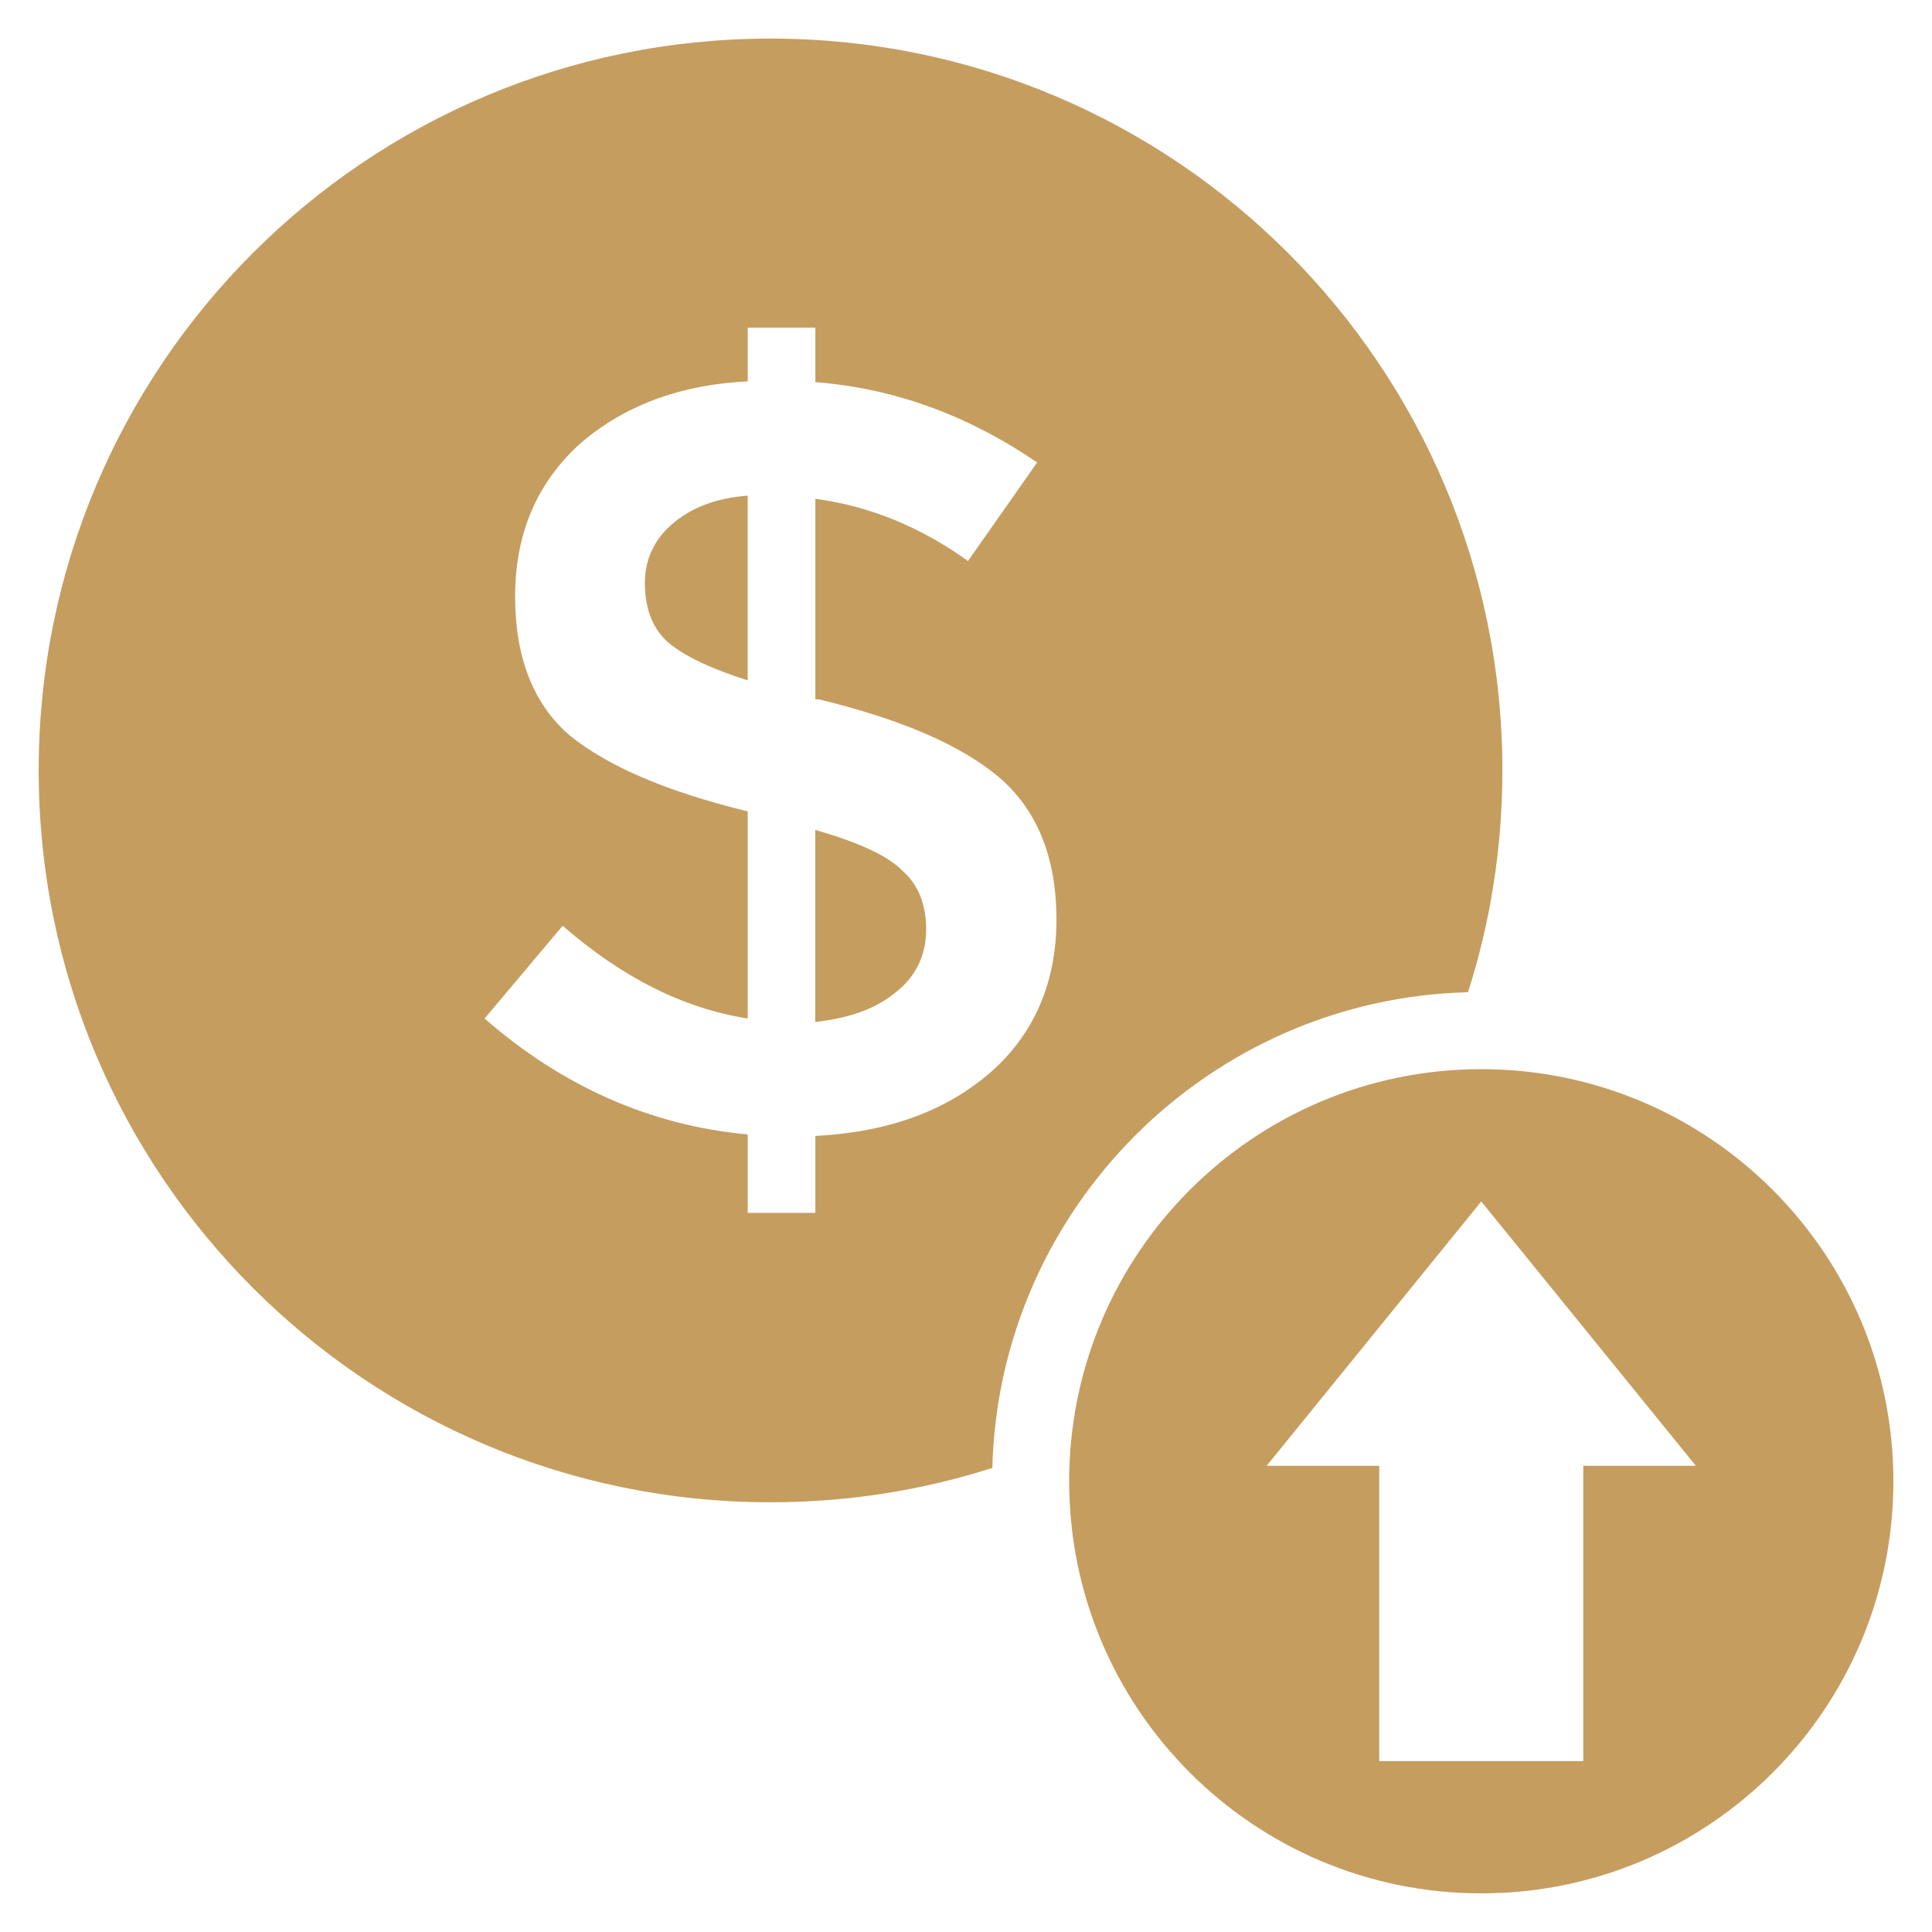
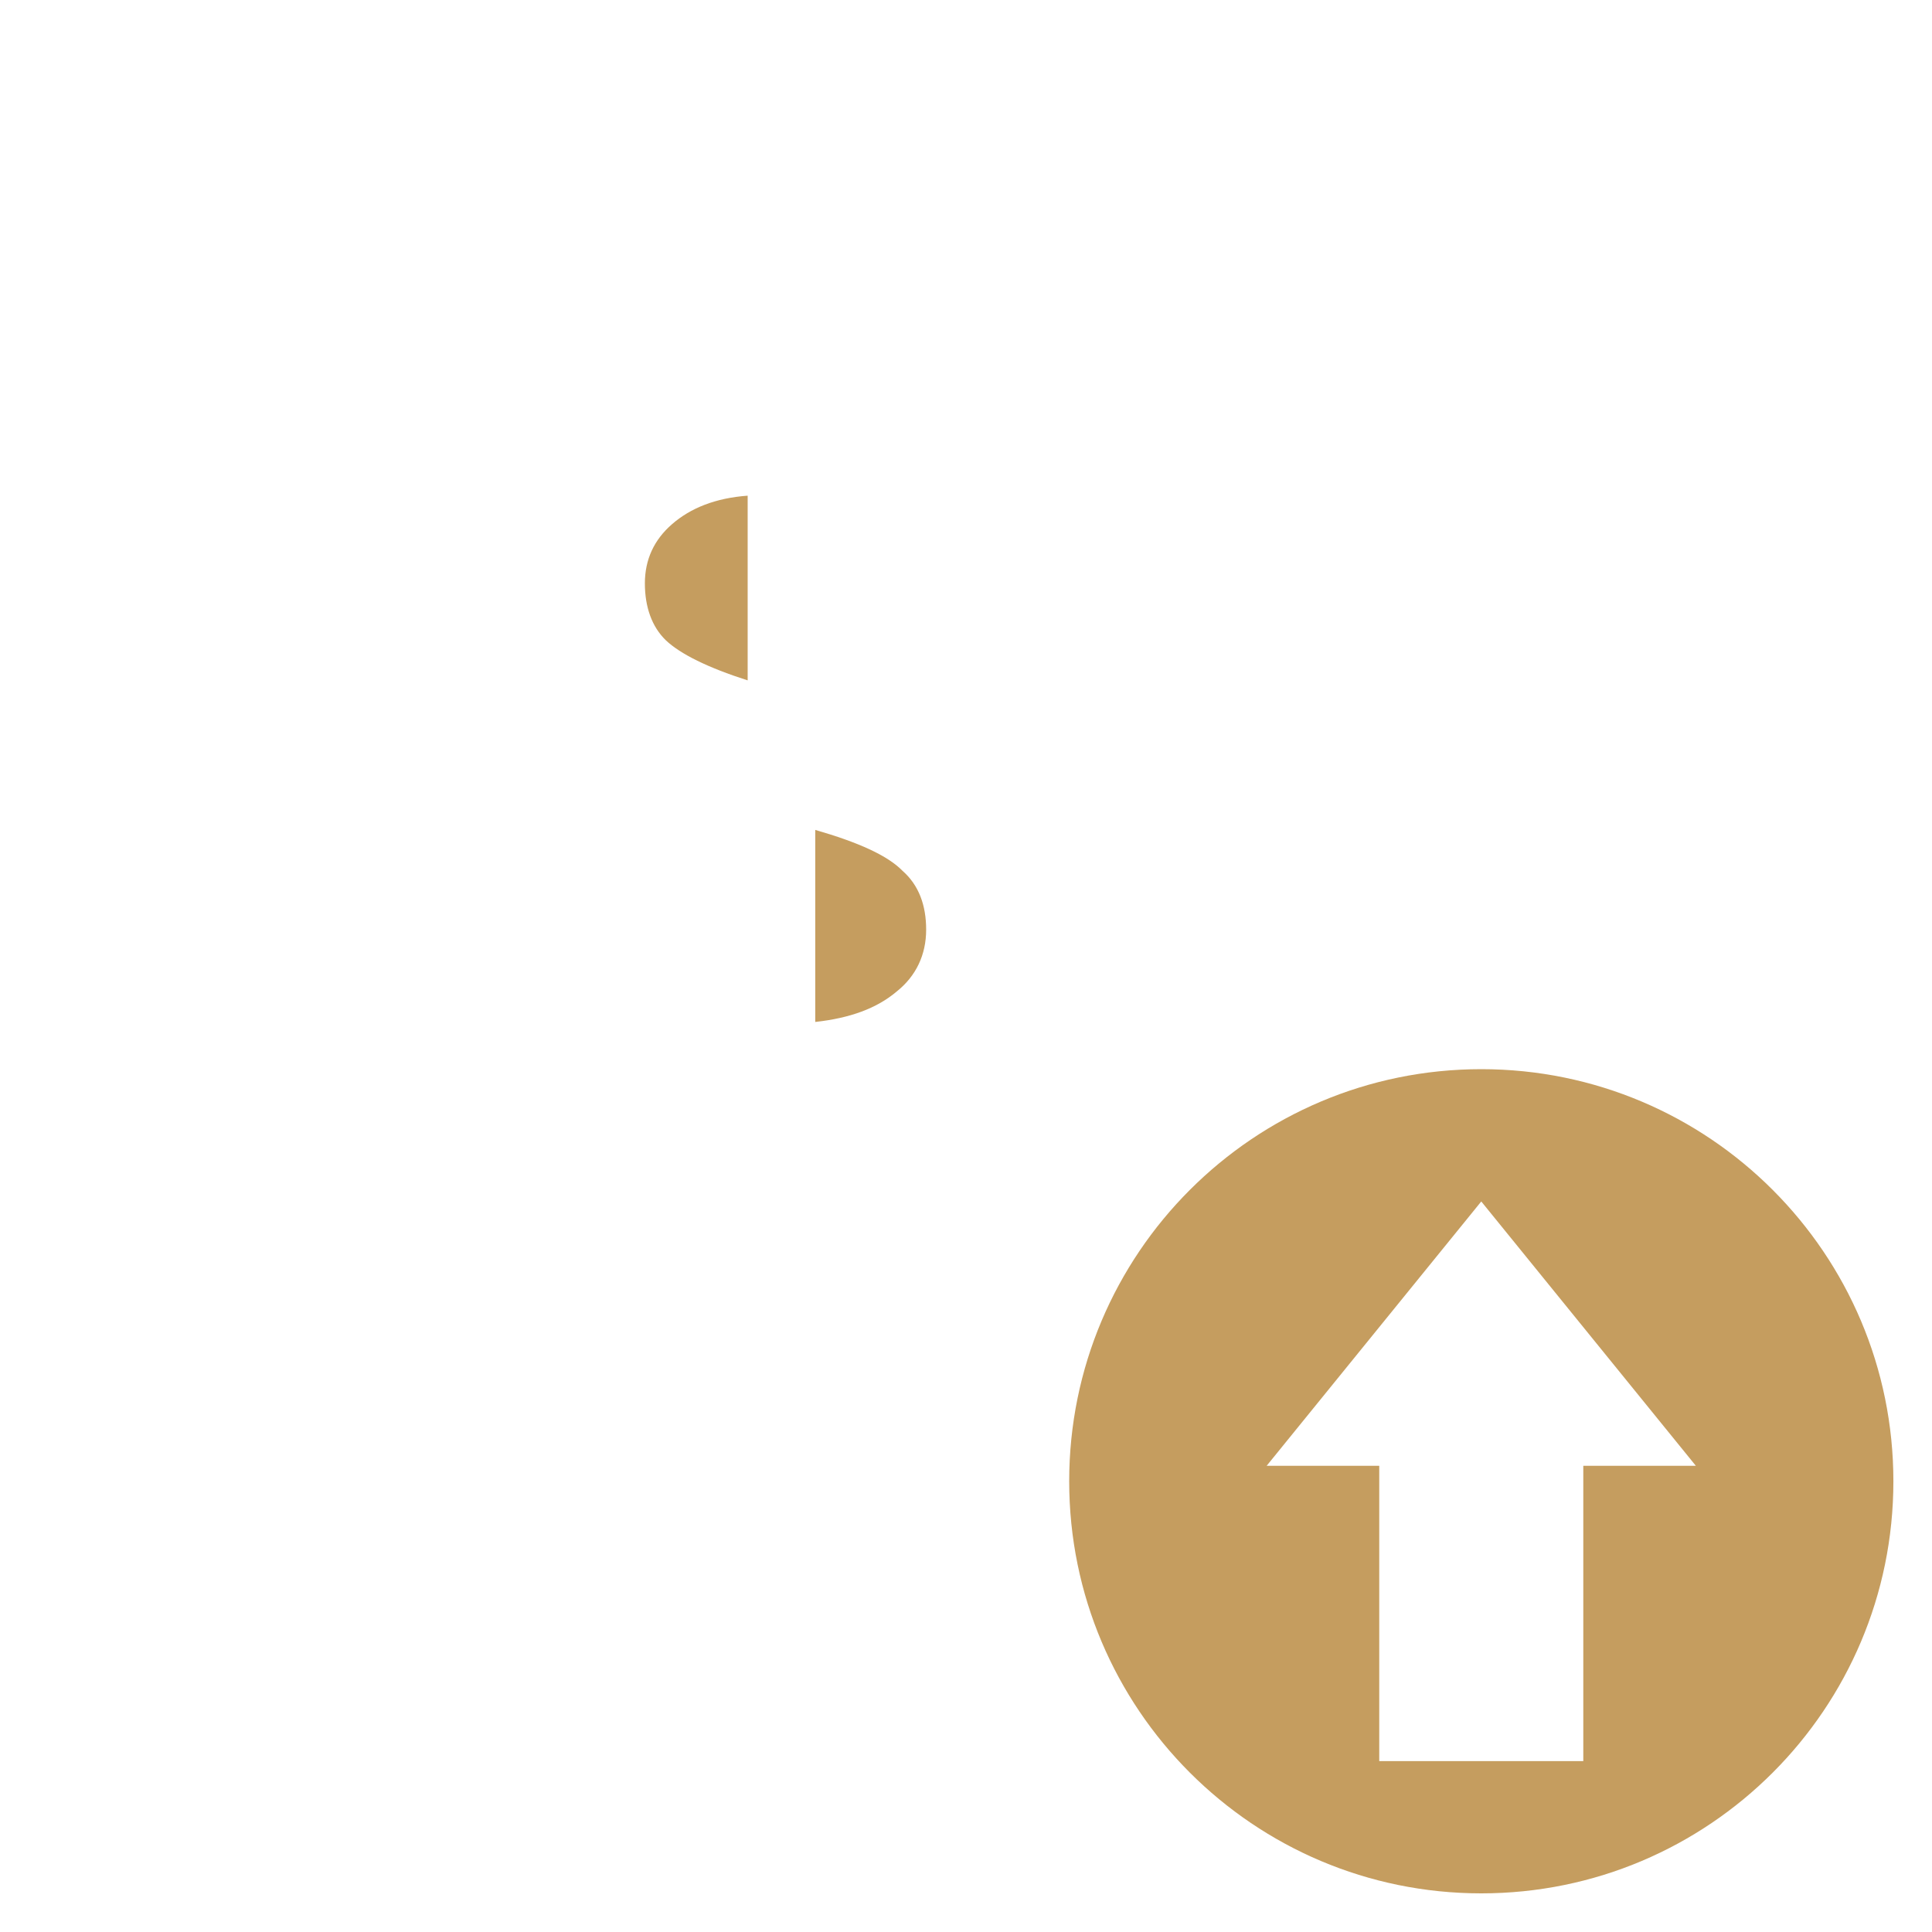
<svg xmlns="http://www.w3.org/2000/svg" width="80" height="80" viewBox="0 0 80 80" fill="none">
  <path d="M26.703 24.157C26.703 25.133 26.991 25.949 27.567 26.509C28.175 27.085 29.311 27.645 30.959 28.173V20.525C29.631 20.621 28.591 21.037 27.823 21.709C27.087 22.349 26.703 23.165 26.703 24.157Z" fill="#C59D5F" />
  <path d="M33.758 34.365V42.317C35.198 42.157 36.302 41.757 37.134 41.053C37.934 40.413 38.35 39.533 38.35 38.493C38.35 37.485 38.046 36.653 37.374 36.061C36.75 35.421 35.534 34.877 33.758 34.365Z" fill="#C59D5F" />
-   <path d="M60.786 41.086C61.714 38.19 62.21 35.102 62.21 31.902C62.21 15.166 48.642 1.598 31.906 1.598C15.154 1.598 1.602 15.166 1.602 31.902C1.602 48.638 15.154 62.206 31.906 62.206C35.106 62.206 38.194 61.71 41.09 60.782C41.362 50.046 50.05 41.358 60.786 41.086ZM41.042 44.382C39.186 45.998 36.802 46.878 33.762 47.038V50.222H30.962V46.974C26.914 46.606 23.25 44.958 20.066 42.174L23.298 38.334C25.762 40.478 28.306 41.758 30.962 42.174V33.598C27.618 32.782 25.186 31.742 23.602 30.462C22.082 29.166 21.33 27.214 21.33 24.702C21.33 22.142 22.194 20.062 23.954 18.43C25.762 16.83 28.098 15.934 30.962 15.79V13.566H33.762V15.822C37.01 16.078 40.066 17.182 42.946 19.15L40.082 23.23C38.146 21.838 36.034 20.958 33.762 20.654V28.958H33.906C37.282 29.774 39.794 30.846 41.394 32.206C42.946 33.55 43.746 35.502 43.746 38.078C43.746 40.638 42.85 42.782 41.042 44.382Z" fill="#C59D5F" />
  <path d="M61.337 44.272C51.913 44.272 44.273 51.911 44.273 61.336C44.273 70.76 51.913 78.4 61.337 78.4C70.761 78.4 78.401 70.761 78.401 61.337C78.401 51.913 70.761 44.272 61.337 44.272ZM65.561 60.696V72.923H57.112V60.696H52.449L61.336 49.75L70.222 60.696H65.561Z" fill="#C59D5F" />
</svg>